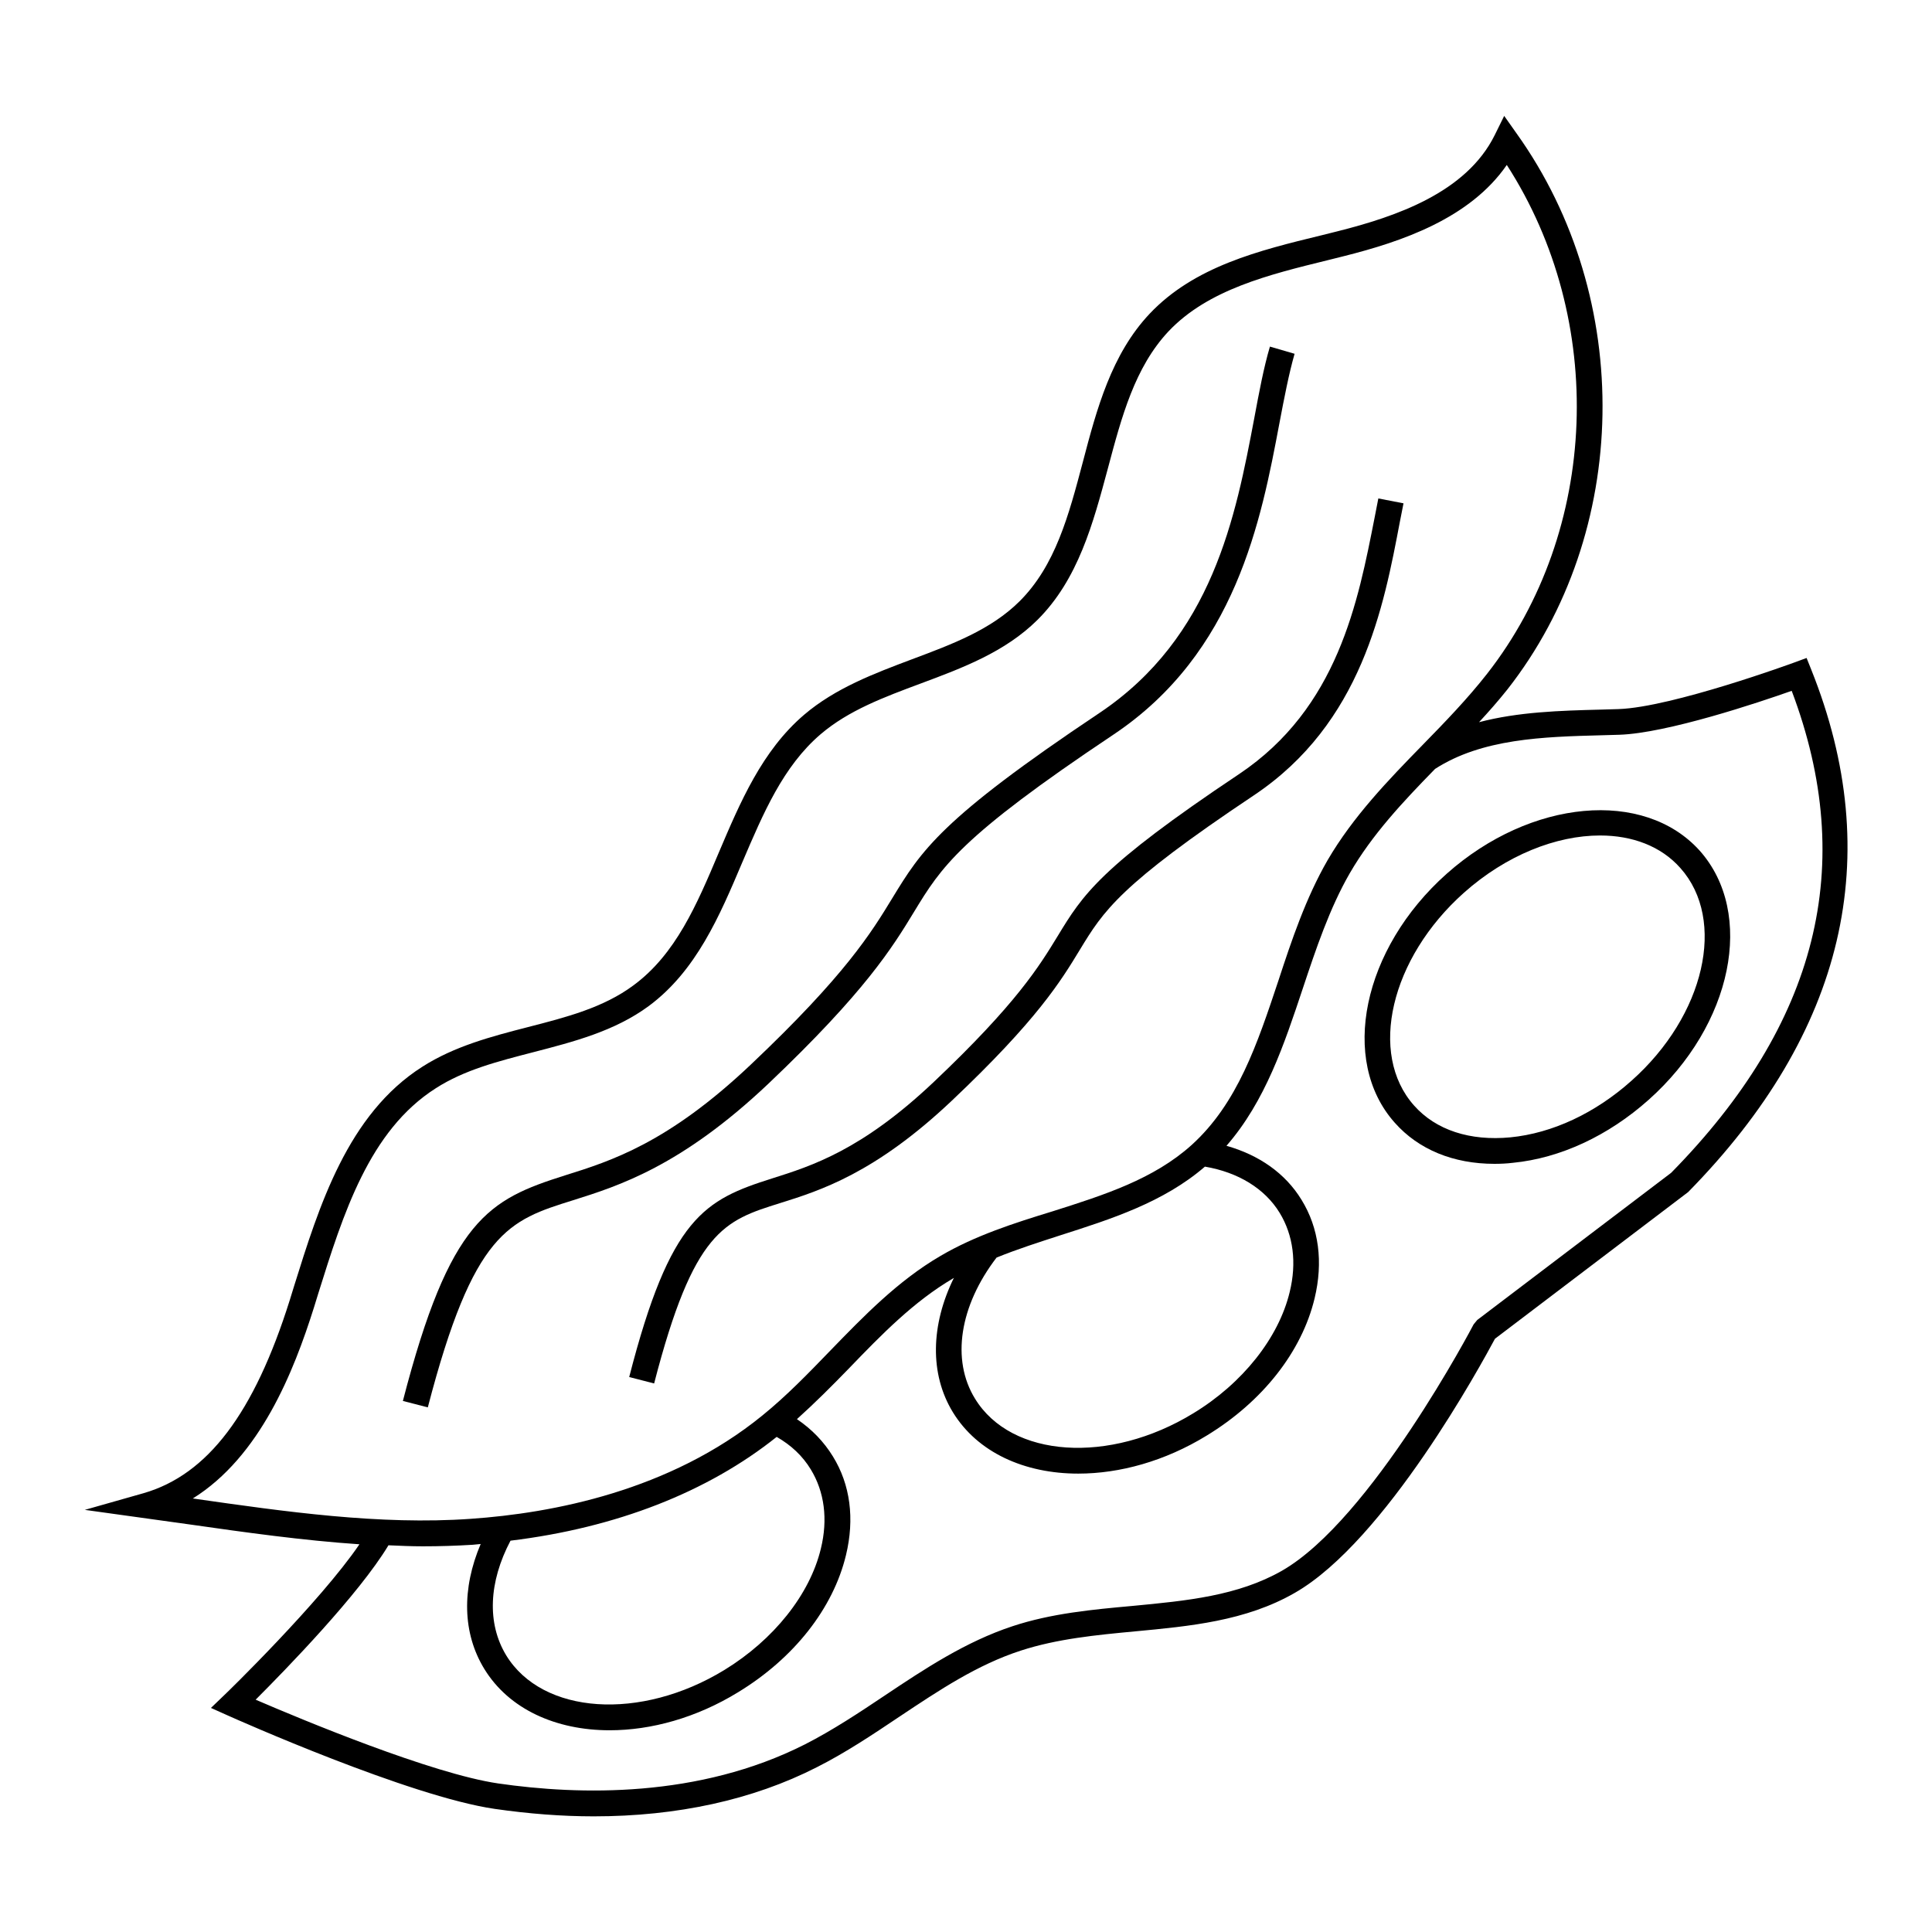
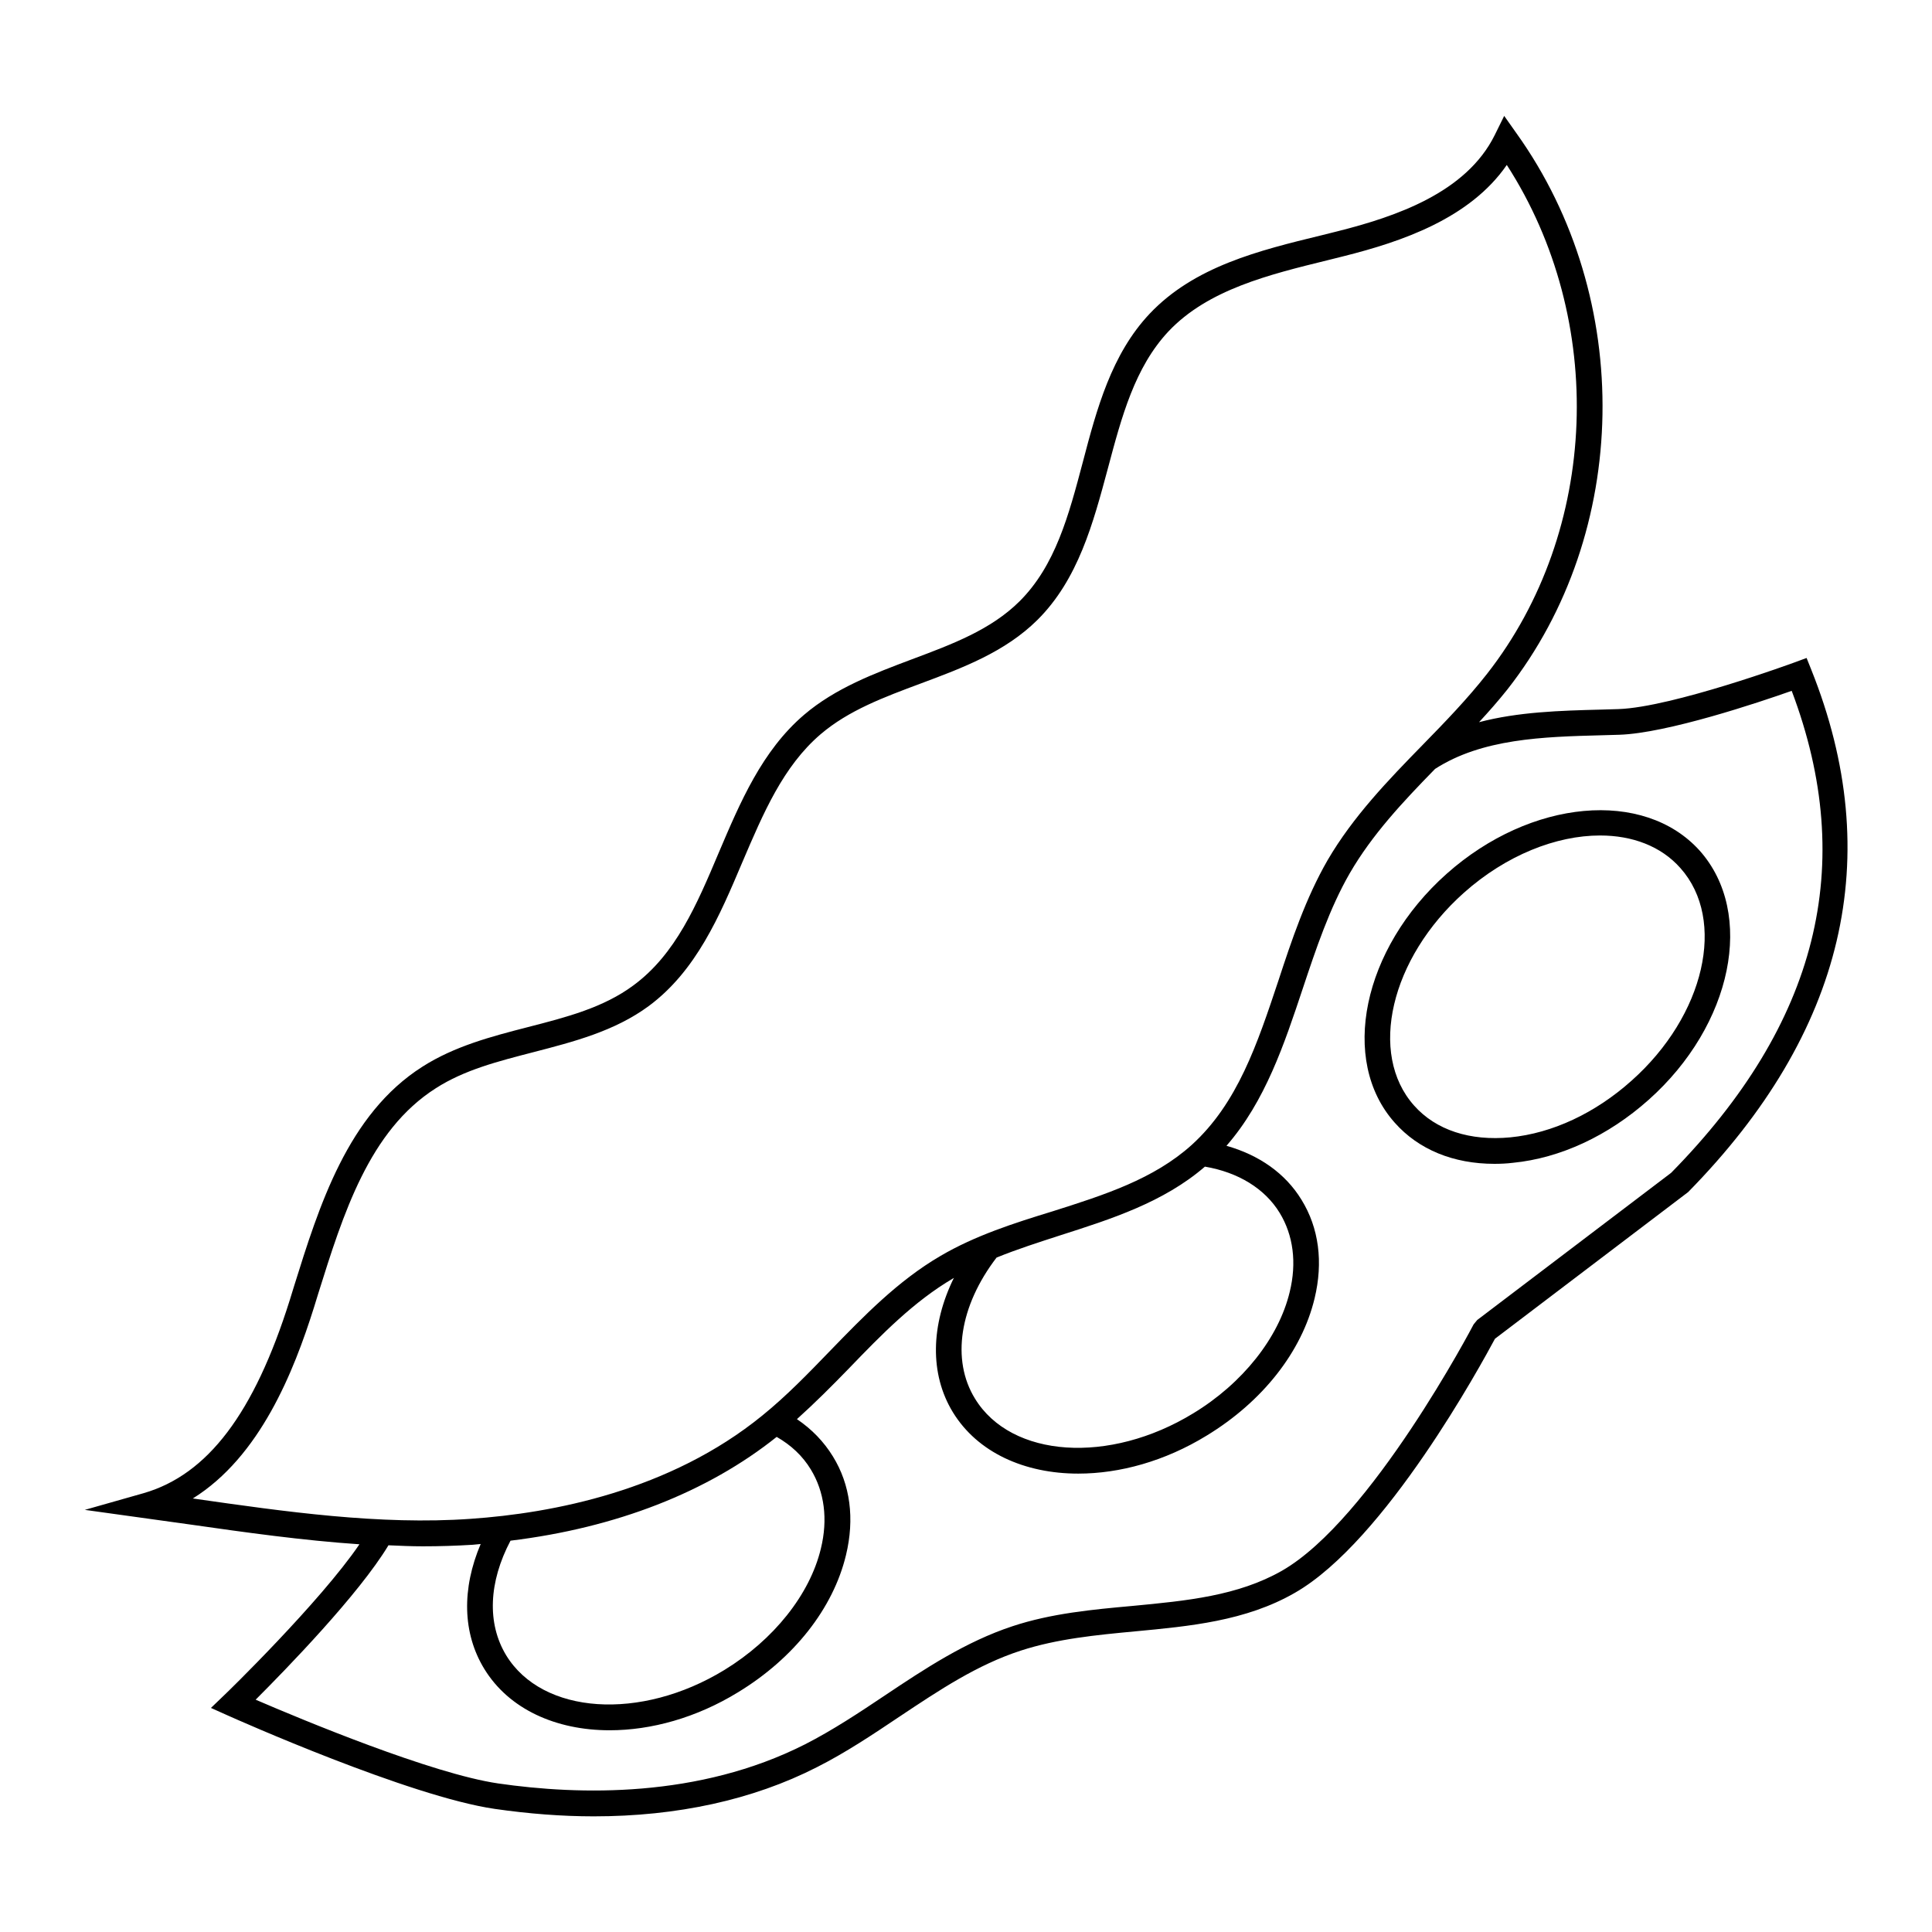
<svg xmlns="http://www.w3.org/2000/svg" fill="#000000" width="800px" height="800px" version="1.1" viewBox="144 144 512 512">
  <g>
    <path d="m623.99 321.43-1.227-3.062-3.133 1.156c-0.34 0.137-32.543 11.914-46.703 12.391l-4.629 0.137c-10.895 0.273-21.992 0.613-32.34 3.336 2.586-2.793 5.106-5.652 7.488-8.645 32.68-41.598 33.77-103.62 2.449-147.4l-3.269-4.629-2.519 5.106c-7.559 15.25-26.211 21.582-41.598 25.461l-4.356 1.09c-16.543 4.016-33.633 8.238-45.48 20.766-10.145 10.758-14.023 25.258-17.703 39.285-3.746 14.16-7.285 27.504-16.816 36.969-7.559 7.488-17.703 11.301-28.457 15.32-9.941 3.746-20.289 7.625-28.594 14.707-11.164 9.531-16.953 23.215-22.602 36.492-5.856 13.891-11.438 26.961-22.602 35.199-7.965 5.922-17.703 8.441-28.051 11.098-9.531 2.449-19.402 5.039-27.914 10.484-19.812 12.594-27.367 36.902-34.043 58.277l-1.09 3.539c-9.465 30.094-21.785 46.297-38.738 51.199l-15.59 4.426 27.914 3.879c14.773 2.109 29.82 4.223 44.867 5.242-10.418 15.32-35.473 39.691-35.742 39.895l-3.609 3.473 4.562 2.043c1.973 0.887 48.066 21.445 70.668 24.715 8.988 1.293 17.77 1.973 26.211 1.973 22.059 0 42.145-4.356 59.094-13.004 7.691-3.879 14.91-8.715 21.922-13.414 10.621-7.082 20.629-13.754 32.137-17.496 9.602-3.133 20.086-4.152 30.297-5.106 14.434-1.363 29.344-2.723 42.348-10.211 24.031-13.754 49.562-60.867 53.035-67.332l51.199-38.875c41.535-42.281 52.496-88.852 32.613-138.48zm-428.92 219.7c17.836-11.098 26.758-33.566 32.137-50.652l1.09-3.539c6.672-21.309 13.547-43.301 31.184-54.535 7.625-4.902 16.543-7.148 26.008-9.602 10.484-2.723 21.379-5.516 30.434-12.188 12.594-9.328 18.789-23.898 24.781-38.059 5.582-13.07 10.824-25.461 20.766-33.973 7.422-6.332 16.75-9.805 26.621-13.48 10.961-4.086 22.262-8.305 30.84-16.816 10.824-10.758 14.773-25.668 18.656-40.102 3.676-13.82 7.148-26.824 16.066-36.355 10.484-11.098 26.621-15.047 42.145-18.859l4.356-1.09c15.184-3.812 33.359-9.941 43.164-24.168 26.484 41.055 24.508 96.883-5.242 134.87-5.176 6.606-11.164 12.801-17.02 18.789-9.121 9.328-18.52 19.062-25.258 30.637-5.719 9.941-9.465 21.039-13.004 31.863-5.582 16.75-10.824 32.543-23.012 43.574-10.078 9.055-23.078 13.207-36.832 17.566-10.016 3.066-20.5 6.402-29.758 11.848-11.301 6.606-20.355 16-29.207 25.121-5.719 5.922-11.574 11.984-17.973 17.156-24.508 19.949-55.555 25.871-77.273 27.367-24.102 1.703-49.223-1.906-73.527-5.379zm213.03-63.859c5.516-2.246 11.301-4.086 16.953-5.922 13.414-4.289 27.301-8.715 38.262-18.18 8.781 1.496 15.863 5.785 19.812 12.254 3.609 5.922 4.562 13.207 2.656 20.969-2.926 12.188-12.527 24.238-25.531 32.137-22.262 13.617-48.27 11.848-57.871-3.879-6.332-10.285-4.086-24.582 5.719-37.379zm-128.81 75.023c27.98-3.402 52.219-12.867 70.535-27.504 3.812 2.18 6.875 5.039 9.055 8.645 3.609 5.922 4.562 13.207 2.656 20.969-2.926 12.188-12.527 24.168-25.531 32.137-22.262 13.617-48.27 11.848-57.871-3.879-5.109-8.441-4.633-19.402 1.156-30.367zm307.59-97.492-51.402 39.012-0.953 1.156c-0.273 0.543-27.164 51.742-50.789 65.289-11.711 6.672-25.258 7.965-39.625 9.328-10.555 0.953-21.516 1.973-31.793 5.379-12.391 4.086-23.285 11.301-33.77 18.312-6.809 4.562-13.891 9.258-21.242 13.004-28.117 14.23-59.707 13.48-81.289 10.348-17.633-2.586-51.945-16.883-64.27-22.195 8.102-8.102 27.367-27.914 35.199-40.918 3.062 0.137 6.059 0.273 9.121 0.273 4.426 0 8.781-0.137 13.207-0.41 0.75-0.066 1.43-0.137 2.109-0.203-5.039 11.848-4.832 23.625 0.953 33.09 6.535 10.688 18.996 16.273 33.223 16.273 10.961 0 22.945-3.269 34.043-10.078 14.773-8.988 25.191-22.195 28.594-36.355 2.316-9.602 1.156-18.656-3.473-26.145-2.383-3.879-5.582-7.215-9.531-9.871 4.766-4.289 9.328-8.852 13.684-13.344 8.852-9.191 17.293-17.836 27.711-23.965 0.066-0.066 0.137-0.066 0.203-0.137-6.129 12.461-6.469 25.461-0.273 35.605 6.535 10.688 18.996 16.273 33.223 16.273 10.961 0 22.945-3.269 34.043-10.078 14.773-8.988 25.191-22.195 28.594-36.355 2.316-9.602 1.156-18.656-3.473-26.145-4.289-7.012-11.234-11.848-19.879-14.297 10.281-11.777 15.32-26.961 20.219-41.668 3.473-10.418 7.082-21.242 12.461-30.57 5.922-10.211 13.957-18.789 22.602-27.641 12.461-8.035 28.594-8.512 44.184-8.918l4.641-0.133c12.664-0.41 37.035-8.578 45.684-11.641 17.496 46.297 6.875 88.234-31.934 127.72z" />
    <path d="m527.38 375.56c-22.332 19.879-28.457 49.496-13.754 65.973 6.332 7.148 15.59 10.895 26.414 10.895 1.566 0 3.199-0.066 4.902-0.273 12.527-1.227 25.258-7.148 35.949-16.68 22.262-19.812 28.32-49.43 13.547-66.039-14.77-16.41-44.793-13.688-67.059 6.125zm48.953 54.871c-9.602 8.578-20.969 13.891-32.066 14.977-10.688 1.02-19.742-1.906-25.531-8.441-12.188-13.684-6.262-39.012 13.207-56.371 11.234-10.008 24.508-15.184 36.082-15.184 8.512 0 16.137 2.793 21.309 8.645 12.258 13.758 6.473 39.082-13 56.375z" />
-     <path d="m295.83 462.09c12.117-3.812 28.73-9.055 51.812-30.91 25.734-24.441 32.883-36.152 38.602-45.547 7.215-11.848 11.984-19.676 52.766-46.91 32.543-21.719 39.215-56.918 44.051-82.582 1.293-6.809 2.519-13.141 4.016-18.383l-6.535-1.906c-1.633 5.516-2.859 12.051-4.152 18.996-4.902 25.871-10.961 58.008-41.121 78.16-42.074 28.117-47.113 36.426-54.805 49.02-5.516 9.055-12.391 20.355-37.512 44.117-21.922 20.766-37.035 25.531-49.223 29.344-20.219 6.398-30.5 11.574-42.961 59.777l6.606 1.703c12.109-46.574 21.438-49.57 38.457-54.879z" />
-     <path d="m472.37 349.14c-36.902 24.645-41.395 31.93-48.133 43.027-4.832 7.898-10.824 17.77-32.746 38.535-19.133 18.109-32.34 22.262-42.891 25.598-17.836 5.652-26.961 10.211-37.855 52.629l6.606 1.703c10.484-40.578 18.586-43.164 33.359-47.793 10.688-3.336 25.258-7.965 45.547-27.164 22.602-21.379 28.867-31.66 33.906-39.965 6.262-10.281 10.418-17.09 46.09-40.918 28.664-19.133 34.449-49.973 38.738-72.574l0.953-4.832-6.672-1.293-0.953 4.902c-4.43 22.531-9.738 50.578-35.949 68.145z" />
  </g>
</svg>